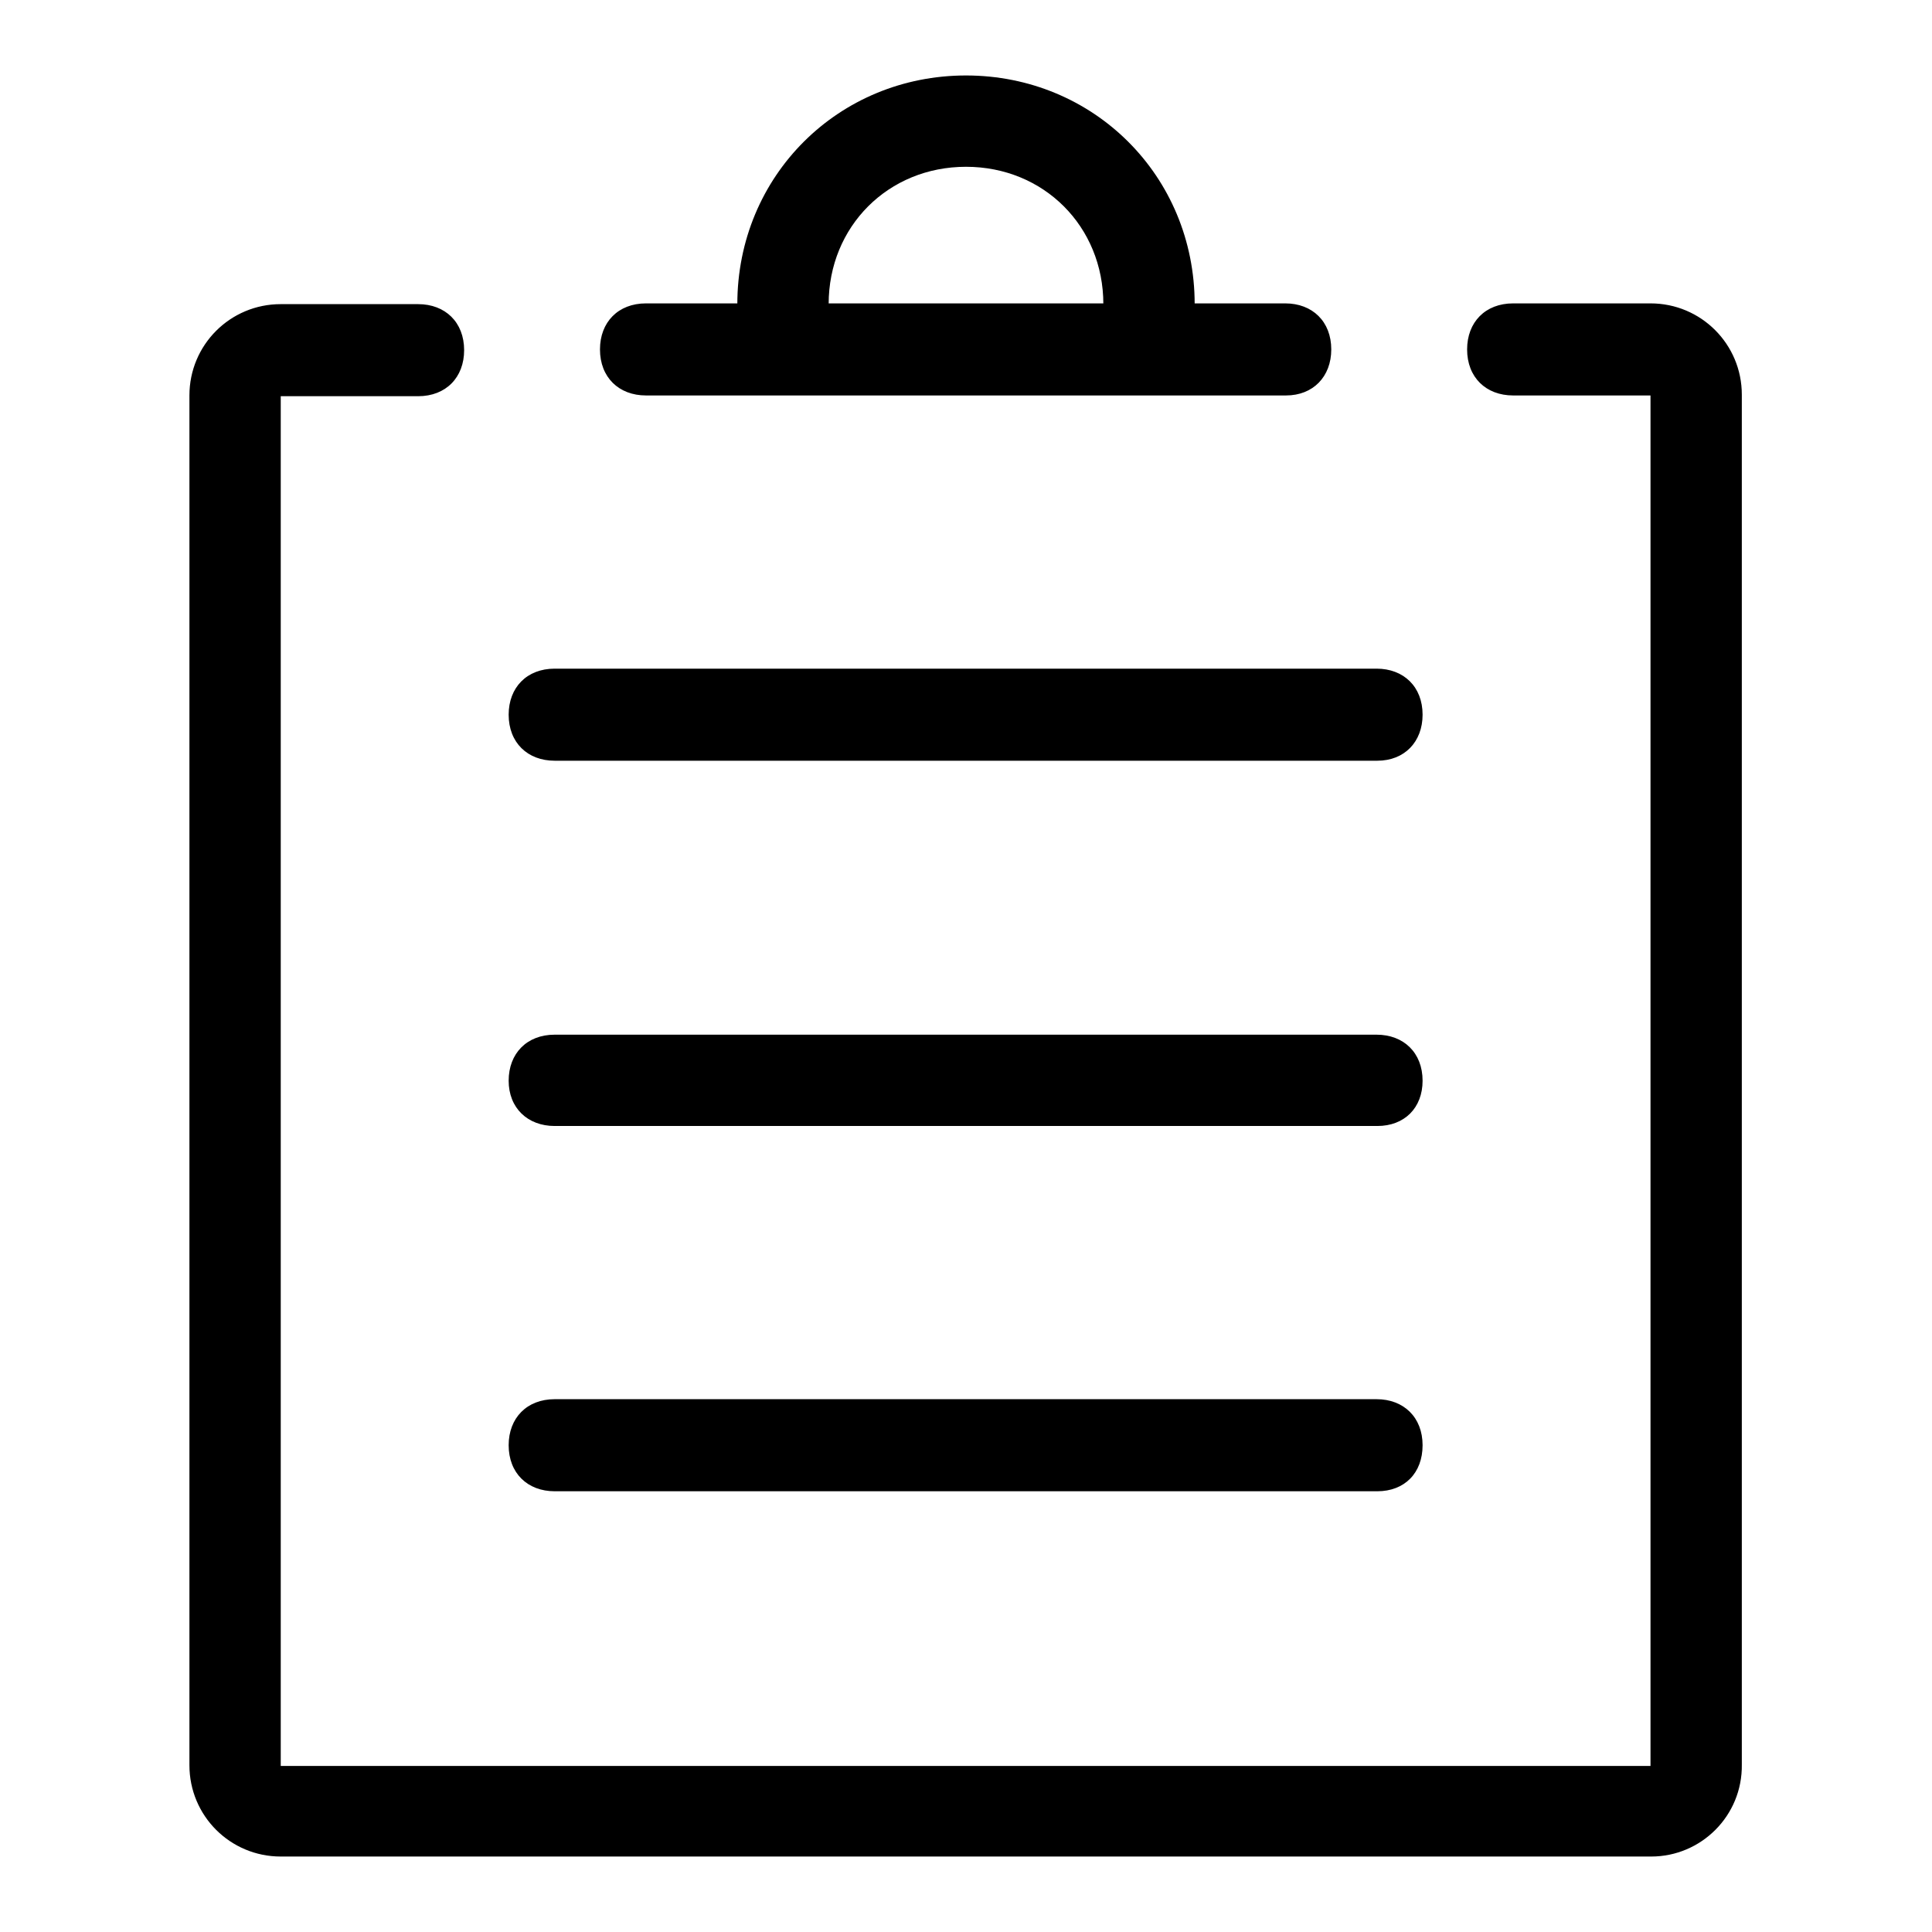
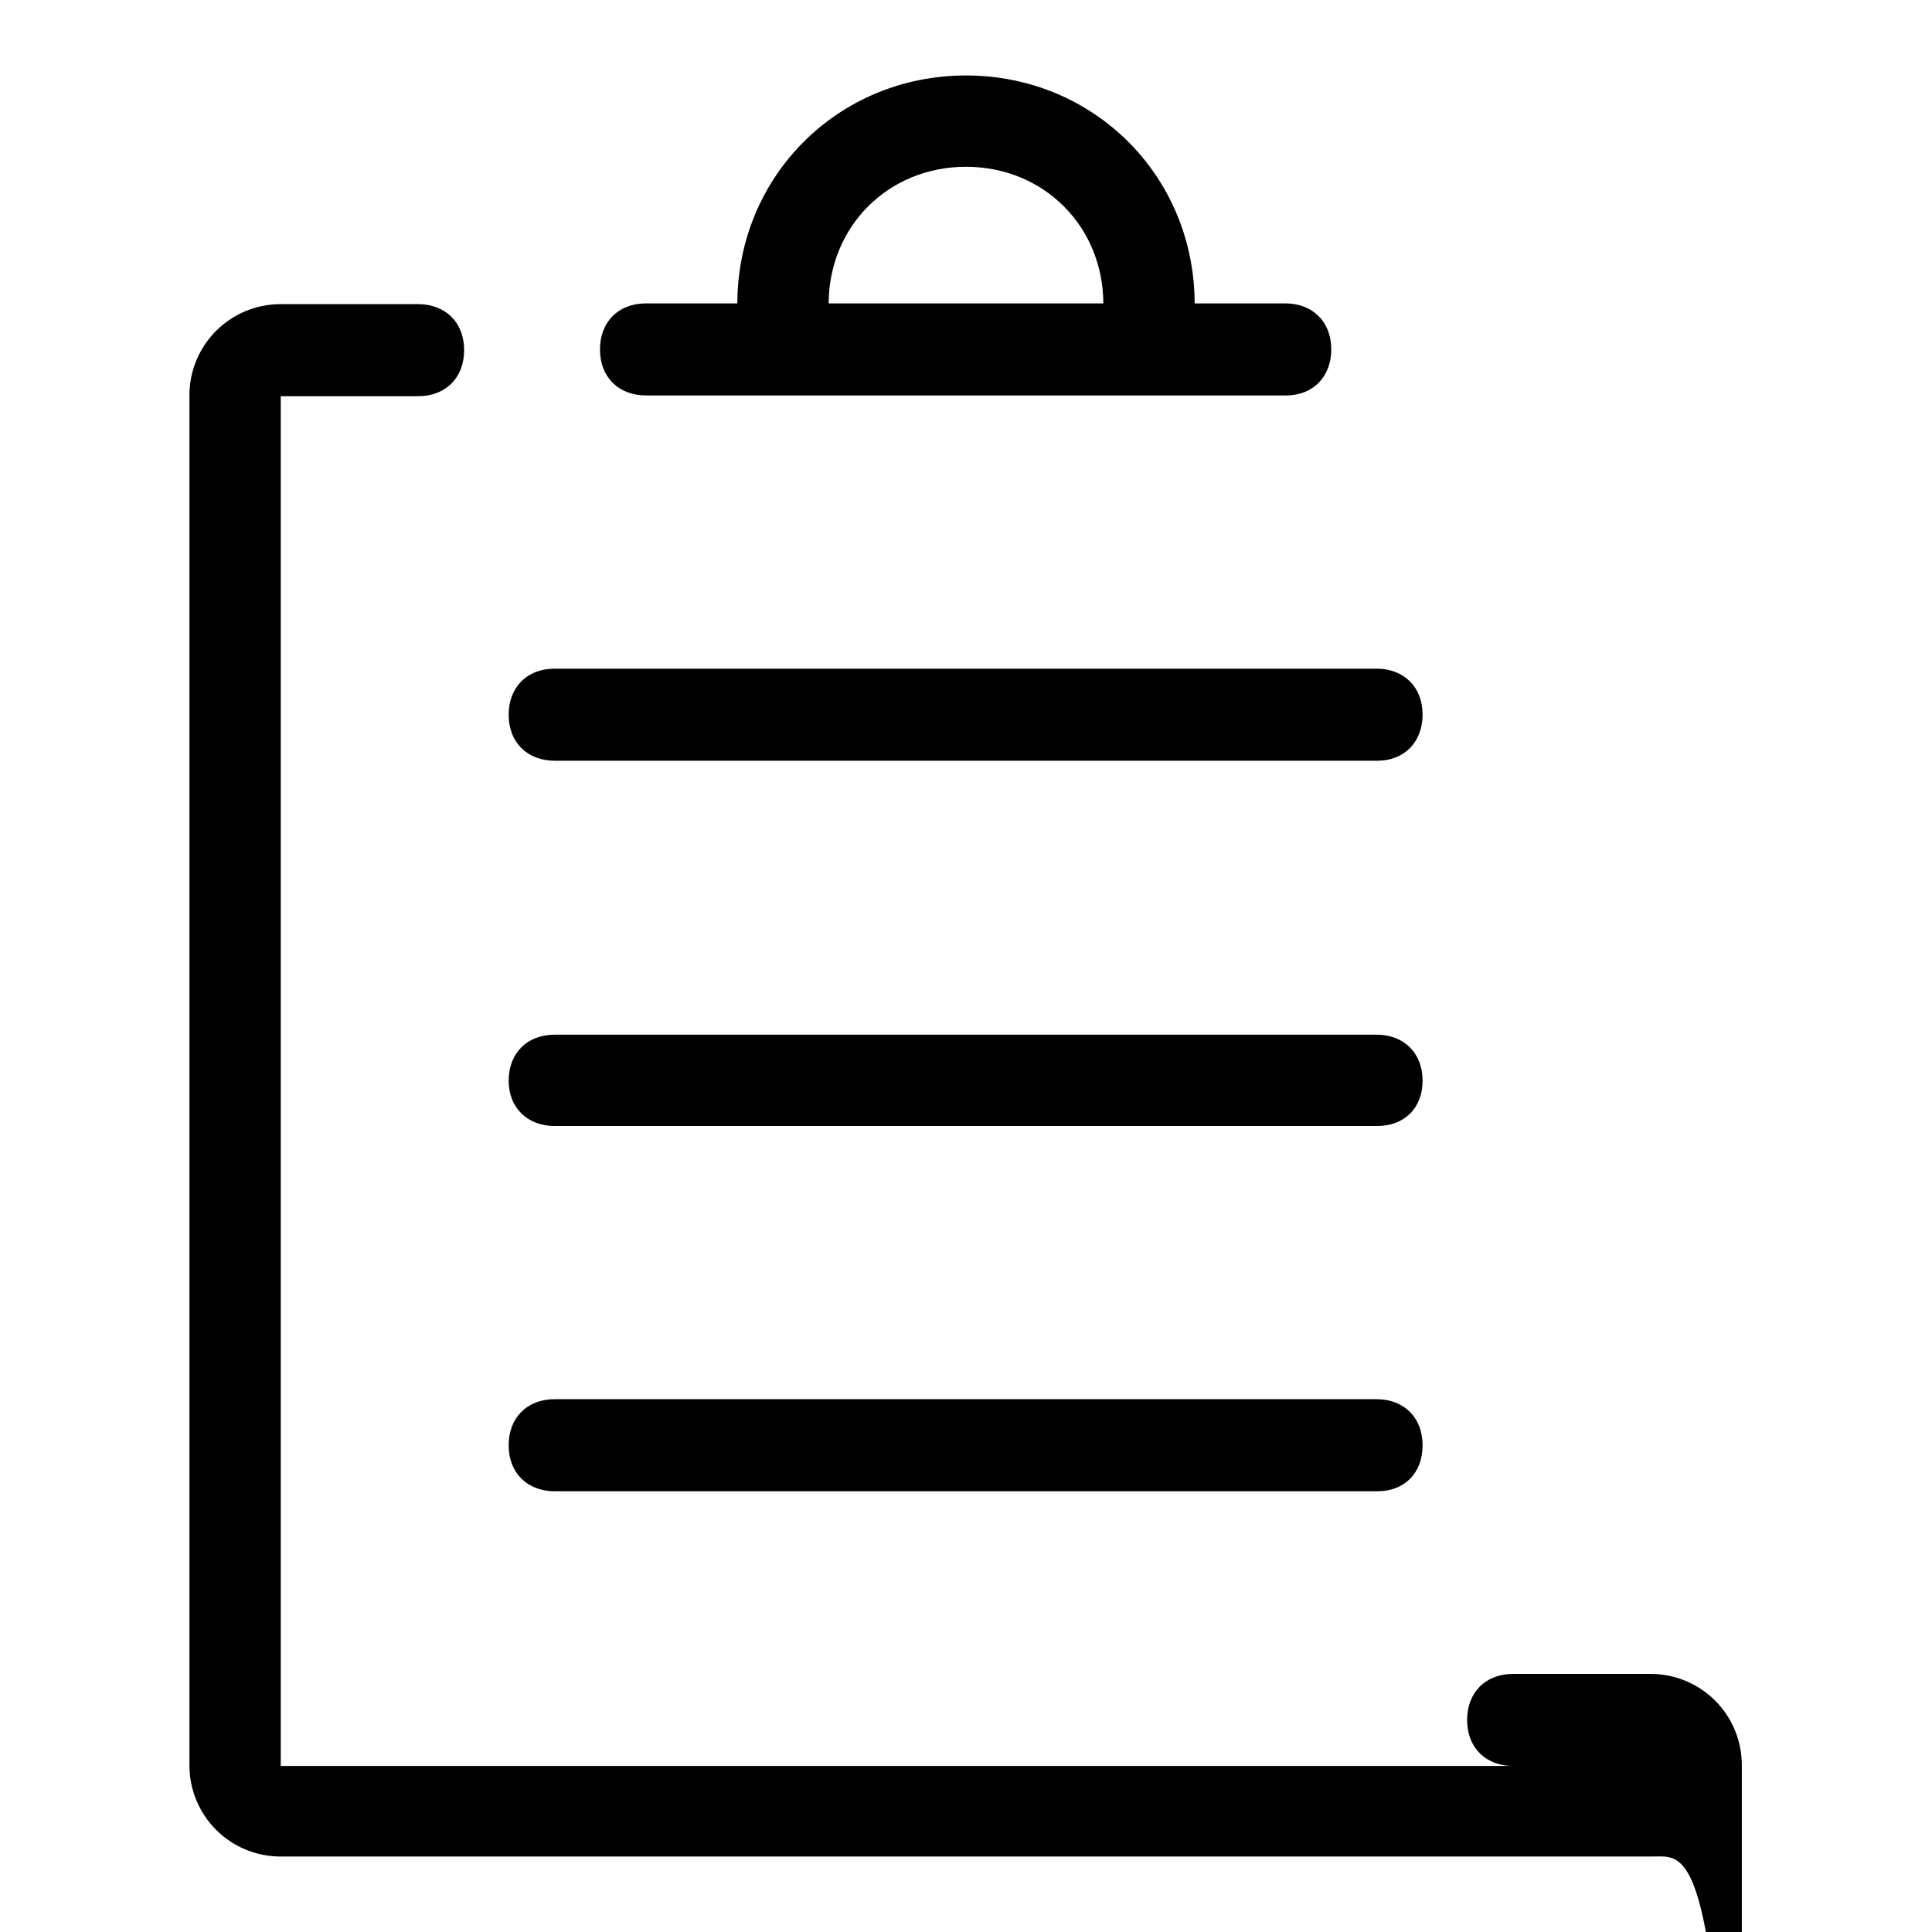
<svg xmlns="http://www.w3.org/2000/svg" version="1.1" x="0px" y="0px" viewBox="0 0 256 256" enable-background="new 0 0 256 256" xml:space="preserve">
  <g>
-     <path fill="#000000" d="M218.8,246H37.2c-6.7,0-12.1-5.4-12.1-12.1V52.4c0-6.7,5.4-12.1,12.1-12.1h18.2c3.6,0,6.1,2.4,6.1,6.1 c0,3.6-2.4,6.1-6.1,6.1H37.2v181.5h181.5V52.4h-18.2c-3.6,0-6.1-2.4-6.1-6.1c0-3.6,2.4-6.1,6.1-6.1h18.2c6.7,0,12.1,5.4,12.1,12.1 v181.5C230.9,240.6,225.4,246,218.8,246z M182.5,197.6H73.5c-3.6,0-6.1-2.4-6.1-6.1c0-3.6,2.4-6.1,6.1-6.1h108.9 c3.6,0,6.1,2.4,6.1,6.1C188.5,195.2,186.1,197.6,182.5,197.6z M182.5,149.2H73.5c-3.6,0-6.1-2.4-6.1-6c0-3.6,2.4-6.1,6.1-6.1h108.9 c3.6,0,6.1,2.4,6.1,6.1C188.5,146.8,186.1,149.2,182.5,149.2z M182.5,100.8H73.5c-3.6,0-6.1-2.4-6.1-6.1c0-3.6,2.4-6.1,6.1-6.1 h108.9c3.6,0,6.1,2.4,6.1,6.1C188.5,98.3,186.1,100.8,182.5,100.8z M170.4,52.4H85.6c-3.6,0-6.1-2.4-6.1-6.1c0-3.6,2.4-6.1,6.1-6.1 h84.7c3.6,0,6.1,2.4,6.1,6.1C176.4,49.9,174,52.4,170.4,52.4z M128,22.1c-10.3,0-18.2,7.9-18.2,18.2H97.7 C97.7,23.3,111.1,10,128,10c16.9,0,30.3,13.3,30.3,30.3h-12.1C146.2,30,138.3,22.1,128,22.1z" />
+     <path fill="#000000" d="M218.8,246H37.2c-6.7,0-12.1-5.4-12.1-12.1V52.4c0-6.7,5.4-12.1,12.1-12.1h18.2c3.6,0,6.1,2.4,6.1,6.1 c0,3.6-2.4,6.1-6.1,6.1H37.2v181.5h181.5h-18.2c-3.6,0-6.1-2.4-6.1-6.1c0-3.6,2.4-6.1,6.1-6.1h18.2c6.7,0,12.1,5.4,12.1,12.1 v181.5C230.9,240.6,225.4,246,218.8,246z M182.5,197.6H73.5c-3.6,0-6.1-2.4-6.1-6.1c0-3.6,2.4-6.1,6.1-6.1h108.9 c3.6,0,6.1,2.4,6.1,6.1C188.5,195.2,186.1,197.6,182.5,197.6z M182.5,149.2H73.5c-3.6,0-6.1-2.4-6.1-6c0-3.6,2.4-6.1,6.1-6.1h108.9 c3.6,0,6.1,2.4,6.1,6.1C188.5,146.8,186.1,149.2,182.5,149.2z M182.5,100.8H73.5c-3.6,0-6.1-2.4-6.1-6.1c0-3.6,2.4-6.1,6.1-6.1 h108.9c3.6,0,6.1,2.4,6.1,6.1C188.5,98.3,186.1,100.8,182.5,100.8z M170.4,52.4H85.6c-3.6,0-6.1-2.4-6.1-6.1c0-3.6,2.4-6.1,6.1-6.1 h84.7c3.6,0,6.1,2.4,6.1,6.1C176.4,49.9,174,52.4,170.4,52.4z M128,22.1c-10.3,0-18.2,7.9-18.2,18.2H97.7 C97.7,23.3,111.1,10,128,10c16.9,0,30.3,13.3,30.3,30.3h-12.1C146.2,30,138.3,22.1,128,22.1z" />
  </g>
</svg>